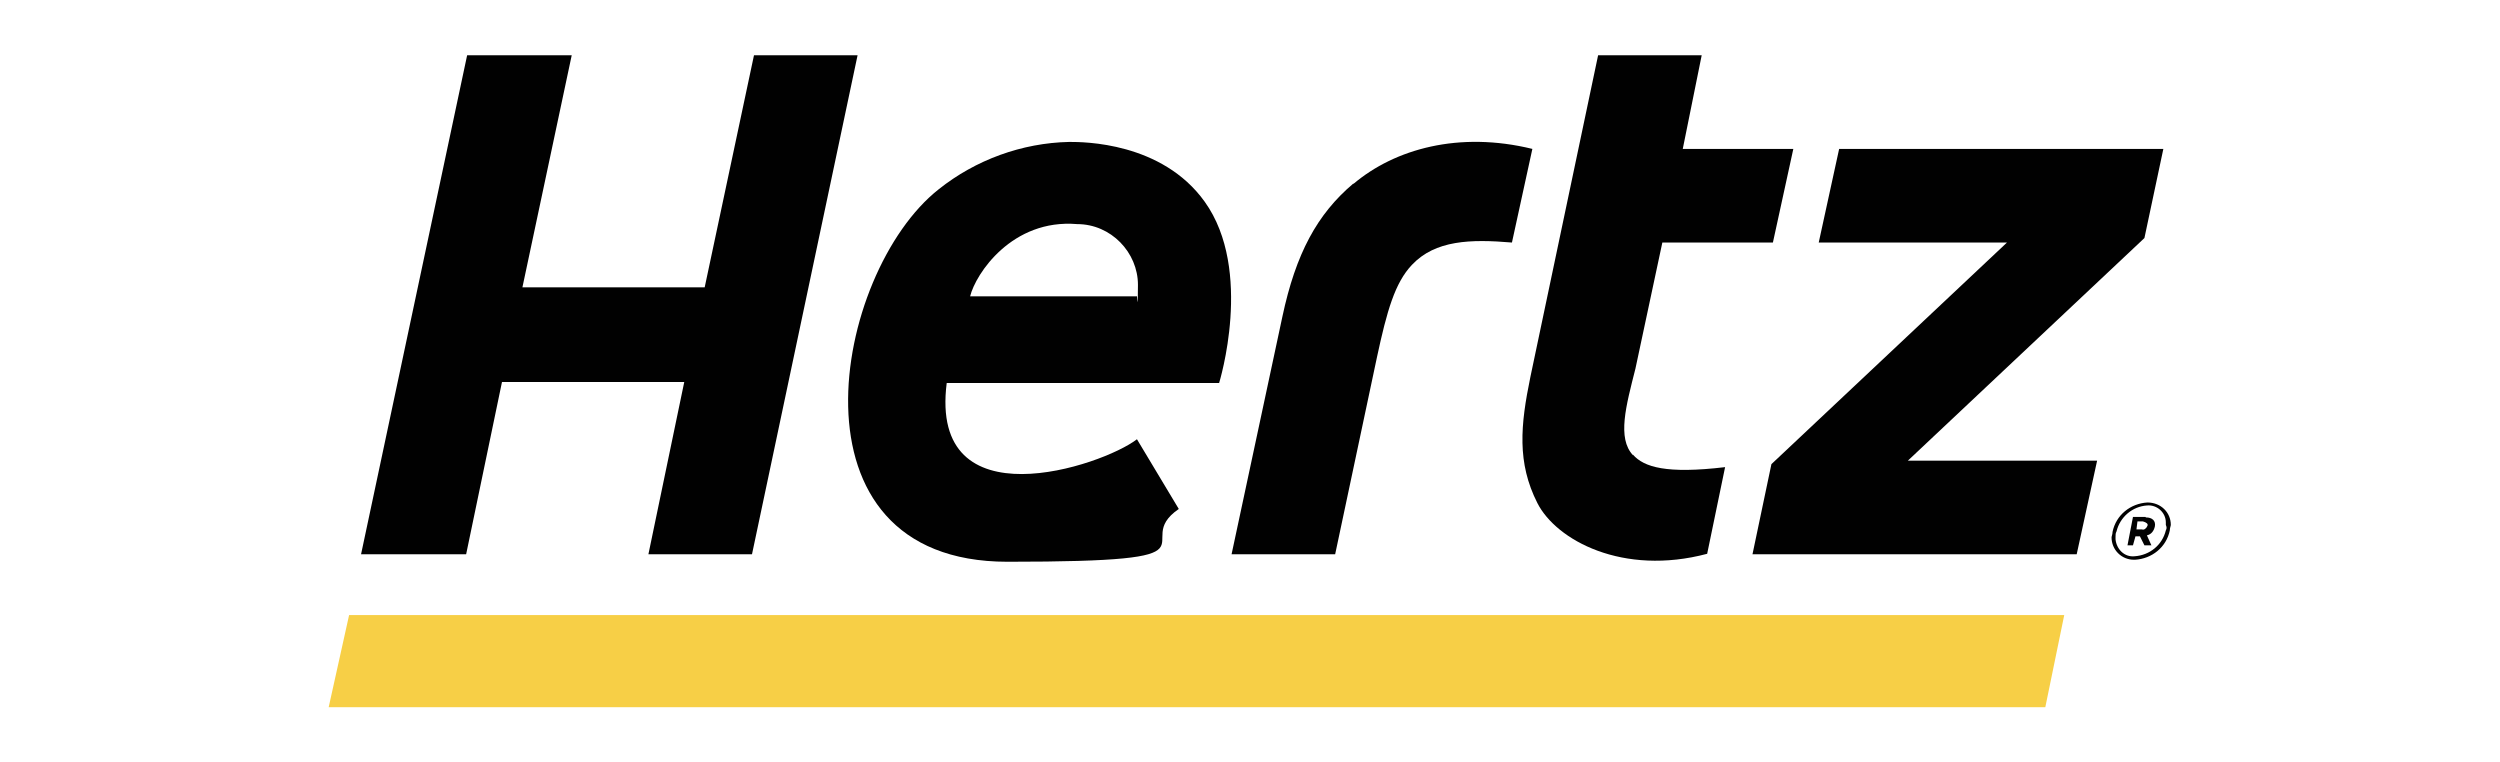
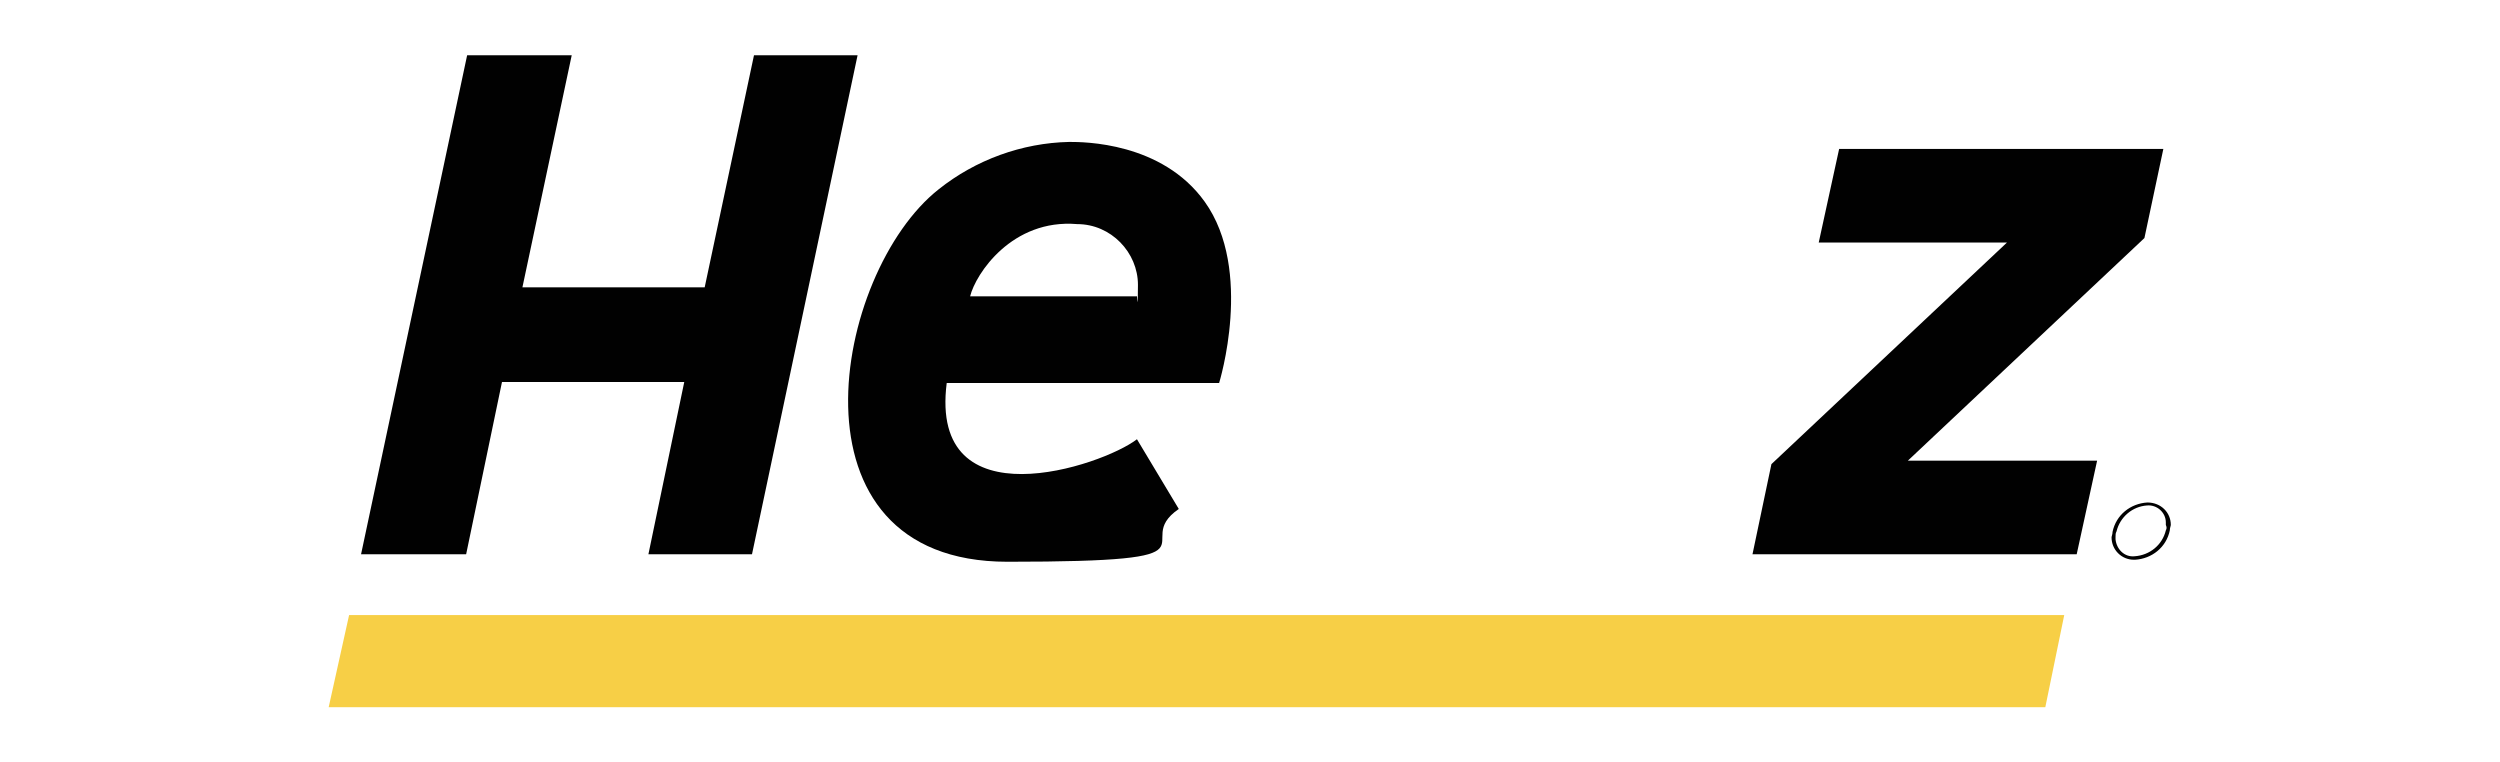
<svg xmlns="http://www.w3.org/2000/svg" id="Capa_1" version="1.1" viewBox="0 0 502 153.1">
  <g id="Capa_2">
    <g id="Capa_1-2">
-       <path d="M327.9,91.4c-3.2-3.4-1.4-9.9.5-17.4l5.4-25.3h22.2l4.1-18.8h-22.2l3.8-18.8h-20.8l-13.6,64.6c-2,9.7-2.7,17.2,1.4,25.3,3.8,7.5,17.2,14.7,34.1,10.2l3.6-17.4c-11.8,1.4-16.3,0-18.5-2.5Z" fill="#010101" />
      <polygon points="151.4 11.1 141.5 57.7 104.9 57.7 114.8 11.1 93.8 11.1 72.5 111.3 93.6 111.3 100.8 76.7 137.4 76.7 130.2 111.3 151 111.3 172.2 11.1 151.4 11.1" fill="#010101" />
-       <path d="M271.7,36.9c-7.2,6.1-11.5,14-14.2,26.7l-10.2,47.7h20.8l8.4-39.6c2-9.3,3.6-14.9,7-18.5,4.7-5,11.8-5.2,20.1-4.5l4.1-18.8c-14.7-3.6-27.6,0-35.9,7Z" fill="#010101" />
      <polygon points="434.4 29.9 369.3 29.9 365.2 48.7 403 48.7 355.7 93.2 351.9 111.3 417 111.3 421.1 92.5 383.1 92.5 430.6 47.8 434.4 29.9" fill="#010101" />
      <path d="M214.7,28.5c-9.5.2-18.8,3.6-26.2,9.5-21.2,16.7-31.9,74.8,13.8,74.8s24.2-3.6,34.4-10.6l-8.4-14c-7,5.4-41.8,17-38.2-11.3h54.7s7-22.6-2.9-36.4c-8.6-12-24.4-12-27.1-12ZM228.3,59.5h-33.5c1.1-4.5,8.4-15.6,21.5-14.5,6.8,0,12.2,5.7,12.2,12.2s-.2,1.6-.2,2.3h0Z" fill="#010101" />
      <g id="Registered_Trademark">
        <path d="M431.2,100.9h0c-3.4.2-6.3,2.5-7,5.9,0,.5-.2.9-.2,1.1h0c0,2.5,2,4.5,4.5,4.5h.2c3.4-.2,6.3-2.5,7-5.9,0-.5.2-.9.2-1.1,0-2.5-2-4.5-4.7-4.5h0ZM434.9,106.5c-.7,2.9-3.2,5-6.3,5.2h0c-2,.2-3.6-1.4-3.8-3.4v-.5c0-.5,0-.7.2-1.1.7-2.9,3.2-5,6.1-5.2,2-.2,3.8,1.4,3.8,3.4v.5c.2.5.2.7,0,1.1Z" fill="#010101" />
-         <path d="M430.8,103.8h-2.5l-1.1,5.7h1.1l.5-1.8h.9l.9,1.8h1.4l-.9-2c.9-.2,1.4-.9,1.6-1.8.2-1.1-.5-1.8-1.8-1.8ZM431.2,105.6c-.2.5-.7.9-1.1.7h-1.1l.2-1.6h1.1c.7.2,1.1.5.9.9h0Z" fill="#010101" />
      </g>
      <polygon points="410.7 142 66 142 70.1 123.5 414.5 123.5 410.7 142" fill="#f7cf46" />
    </g>
  </g>
</svg>